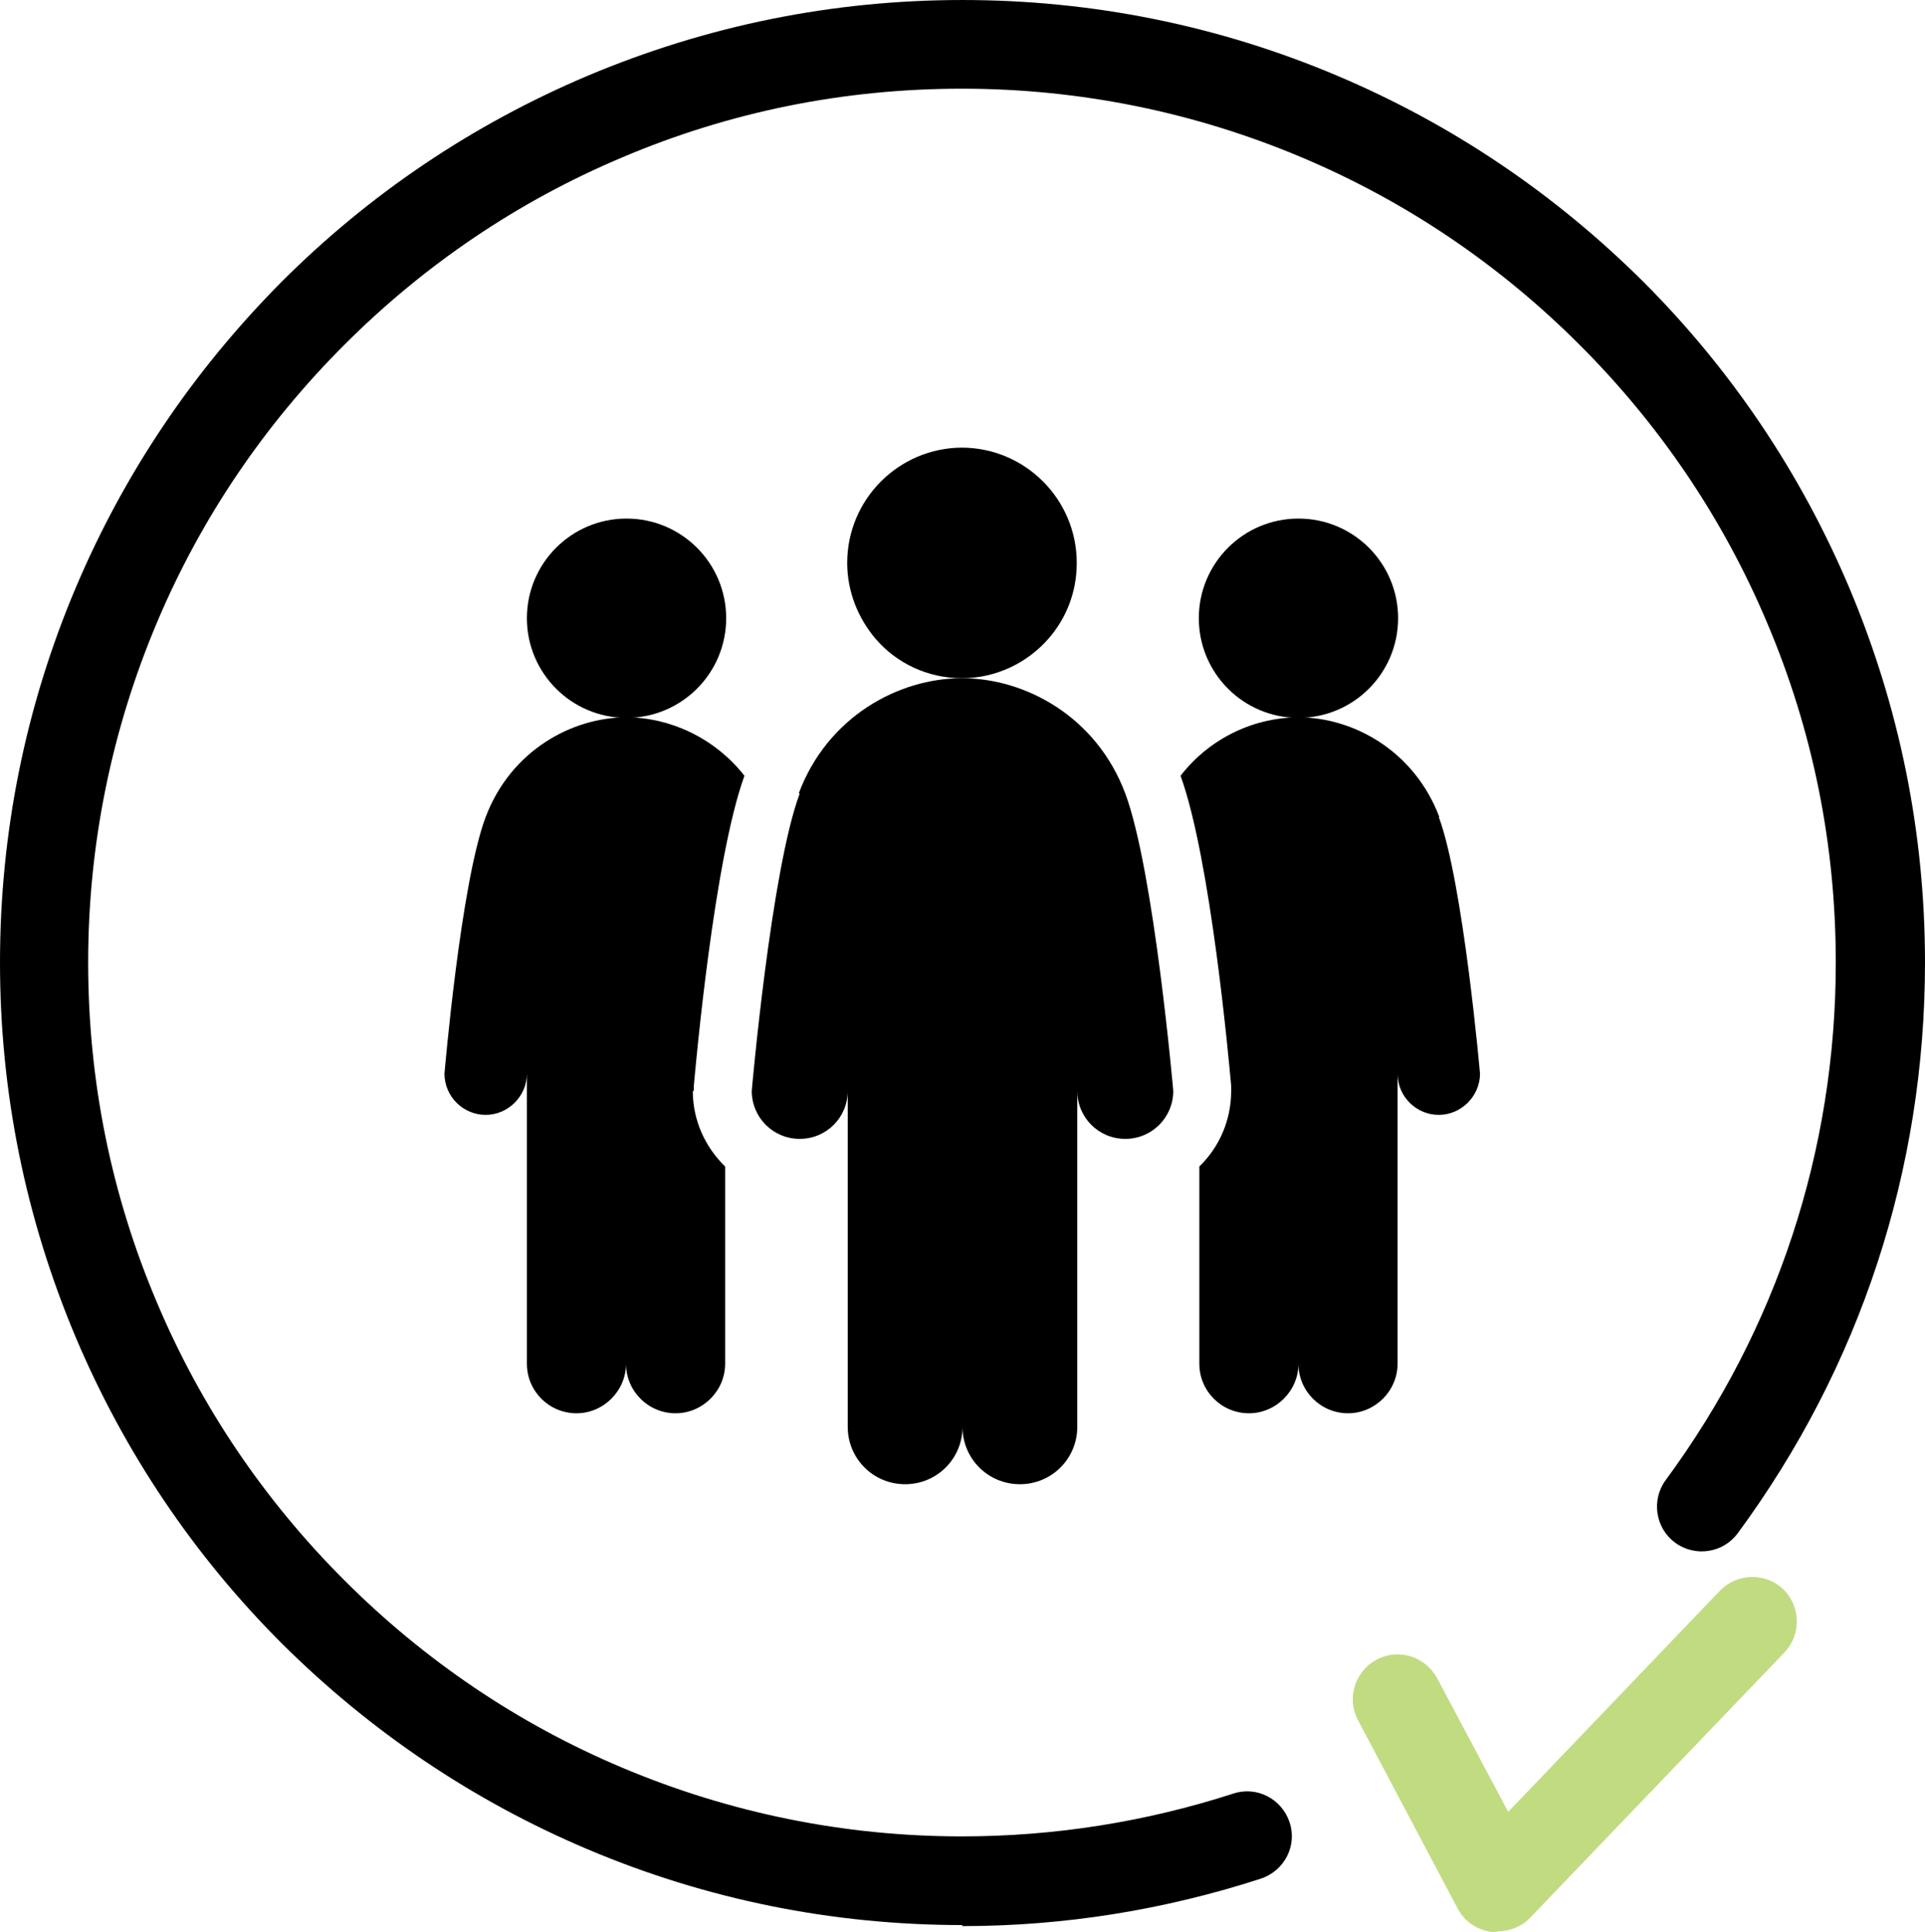
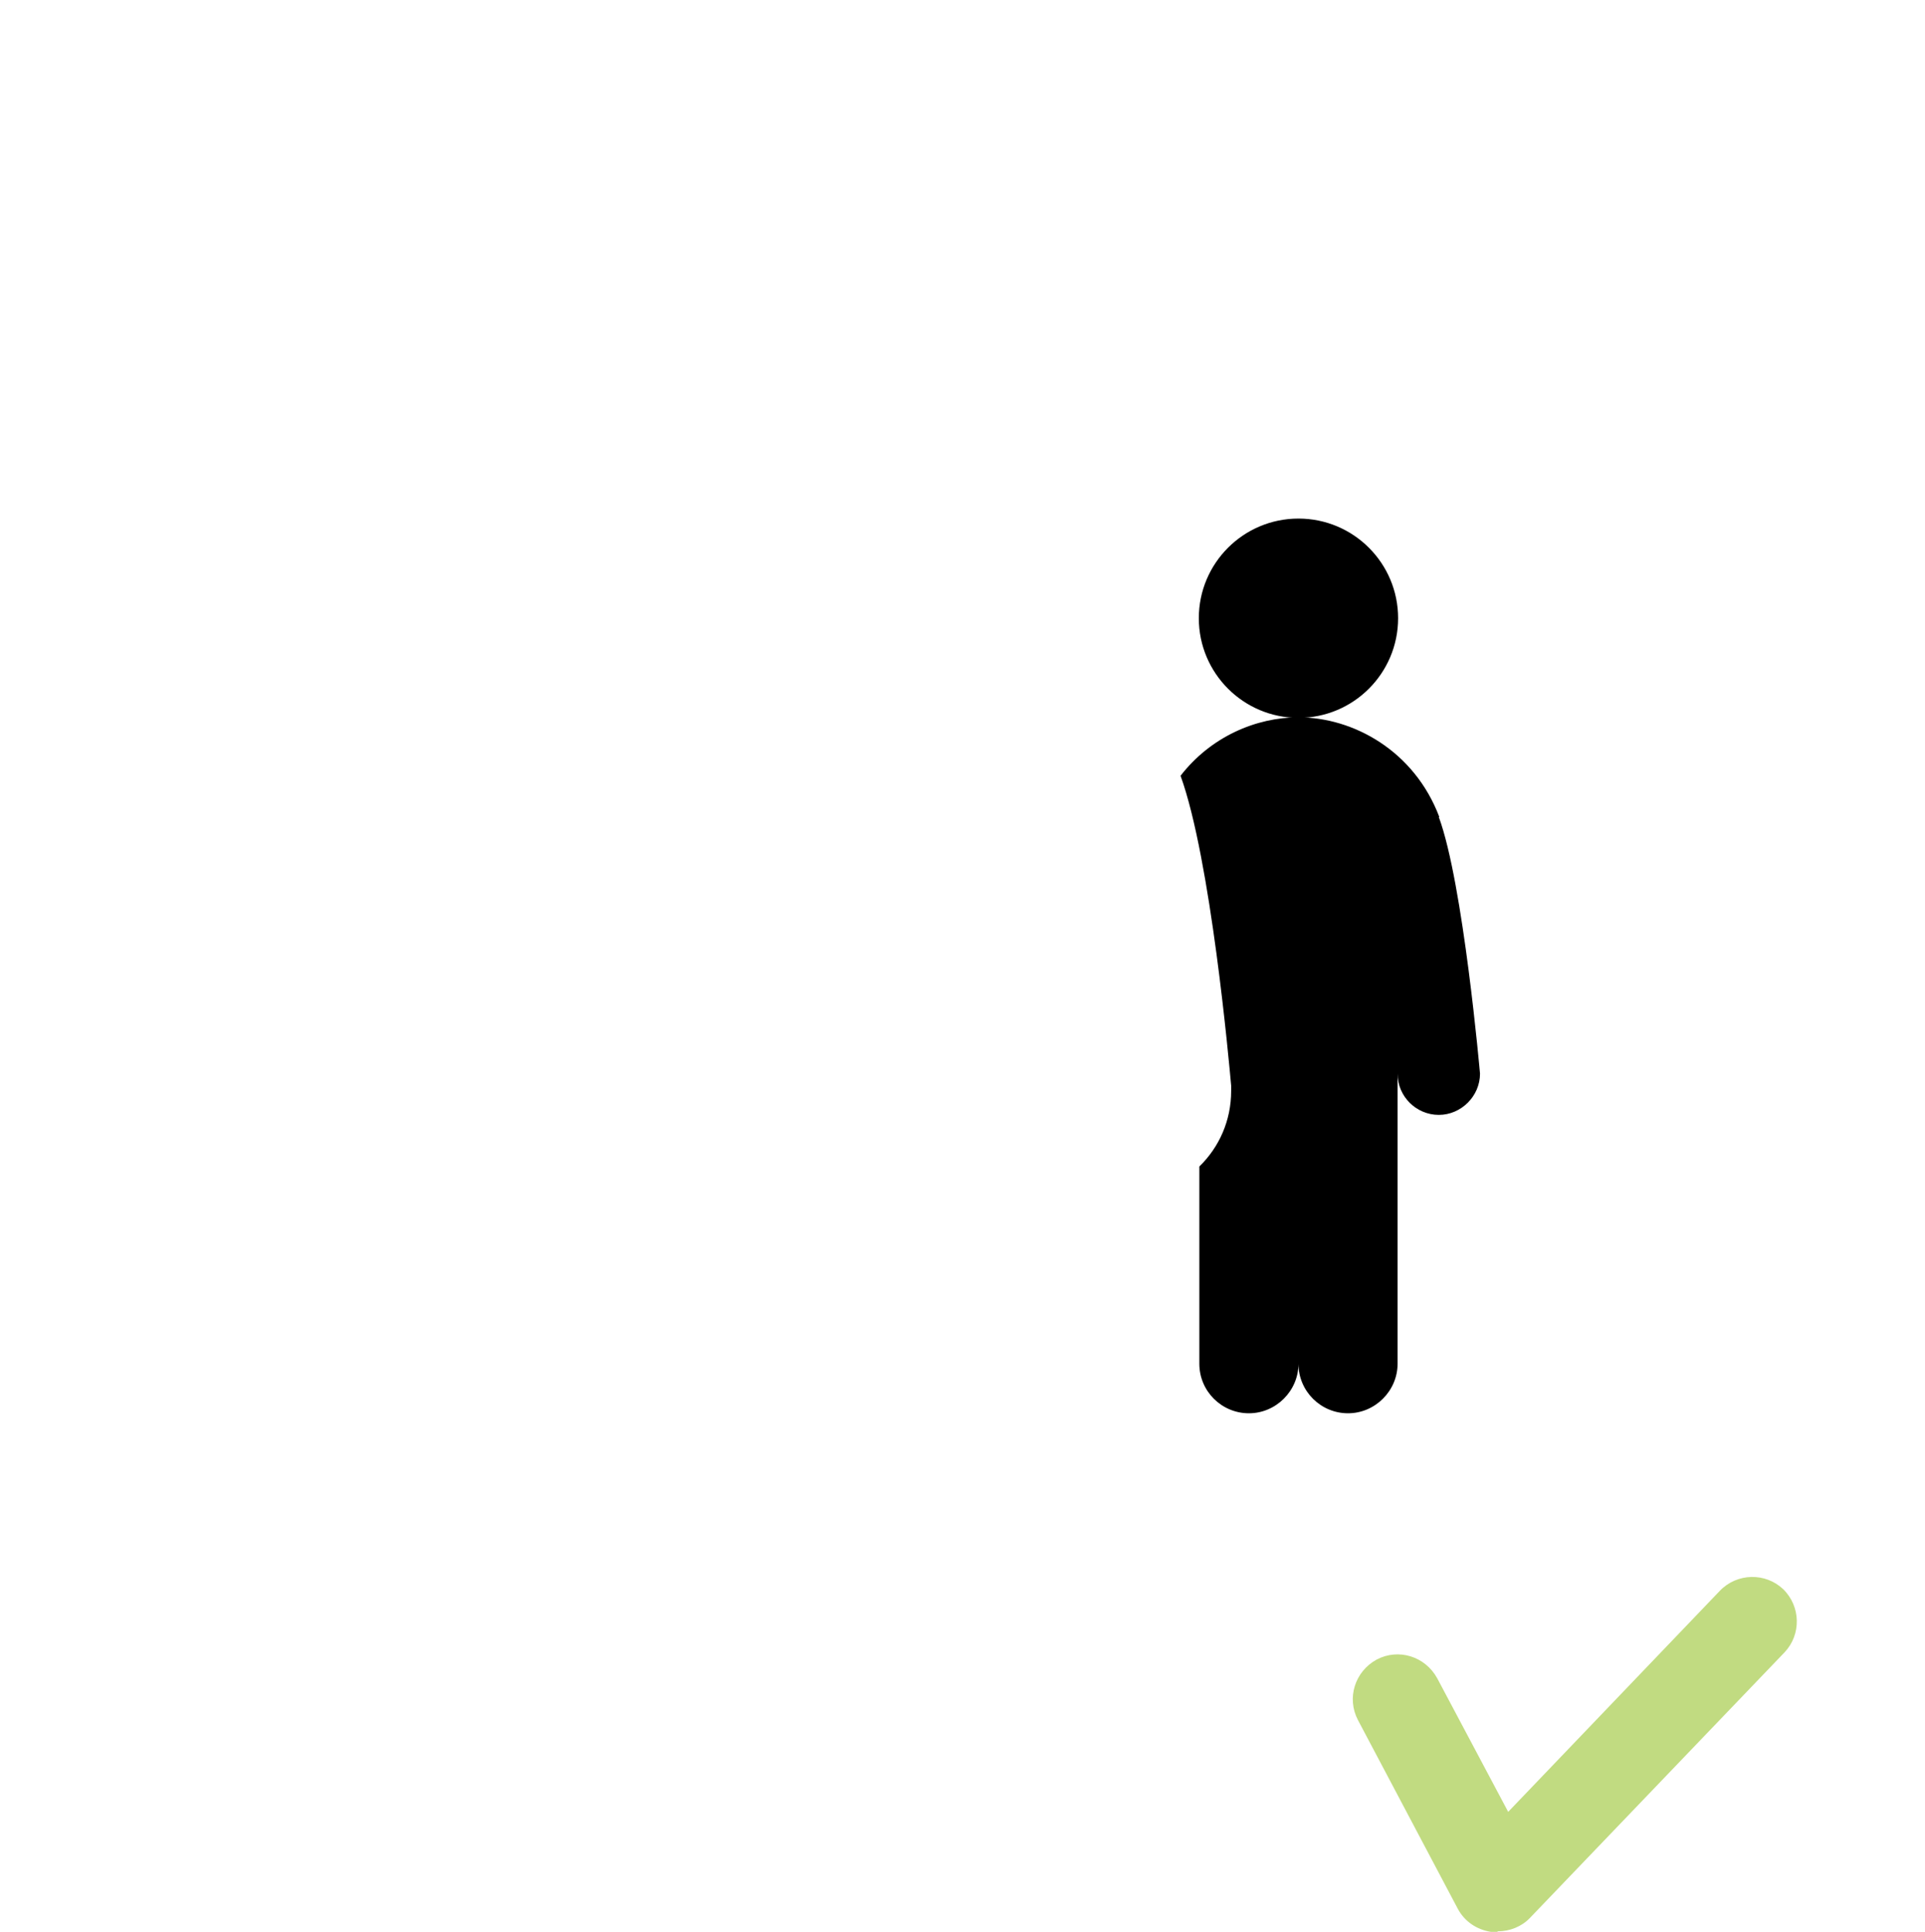
<svg xmlns="http://www.w3.org/2000/svg" id="_レイヤー_2" data-name="レイヤー 2" viewBox="0 0 36.9 37.03">
  <defs>
    <style>
      .cls-1 {
        fill: #c1db81;
      }
    </style>
  </defs>
  <g id="_レイヤー_5" data-name="レイヤー 5">
    <g>
-       <path d="M18.45,36.9c-2.49,0-4.91-.49-7.18-1.45-2.2-.93-4.17-2.26-5.87-3.95-1.69-1.69-3.02-3.67-3.95-5.87-.96-2.28-1.45-4.69-1.45-7.18s.49-4.91,1.45-7.18c.93-2.2,2.26-4.17,3.95-5.87,1.69-1.69,3.67-3.02,5.87-3.95,2.28-.96,4.69-1.45,7.18-1.45s4.91,.49,7.18,1.45c2.2,.93,4.17,2.26,5.87,3.95,1.69,1.69,3.02,3.67,3.95,5.87,.96,2.28,1.45,4.69,1.45,7.18,0,3.97-1.24,7.75-3.59,10.94-.28,.38-.82,.46-1.2,.18-.38-.28-.46-.82-.18-1.2,2.13-2.89,3.26-6.32,3.26-9.92,0-2.26-.44-4.45-1.32-6.52-.84-1.99-2.05-3.78-3.59-5.32-1.54-1.54-3.33-2.75-5.32-3.59-2.06-.87-4.26-1.32-6.52-1.32s-4.45,.44-6.52,1.32c-1.99,.84-3.78,2.05-5.32,3.59-1.54,1.54-2.75,3.33-3.59,5.32-.87,2.06-1.32,4.26-1.32,6.52s.44,4.45,1.32,6.52c.84,1.99,2.05,3.78,3.59,5.32,1.54,1.54,3.33,2.75,5.32,3.59,2.06,.87,4.26,1.32,6.52,1.32,1.78,0,3.53-.28,5.2-.82,.45-.15,.93,.1,1.08,.55,.15,.45-.1,.93-.55,1.08-1.85,.6-3.77,.91-5.73,.91Z" />
      <path class="cls-1" d="M28.7,37.03s-.08,0-.12,0c-.27-.04-.51-.2-.64-.45l-1.91-3.61c-.22-.42-.06-.93,.36-1.16,.42-.22,.93-.06,1.16,.36l1.36,2.56,4.06-4.24c.33-.34,.87-.35,1.21-.03,.34,.33,.35,.87,.03,1.21l-4.88,5.09c-.16,.17-.39,.26-.62,.26Z" />
      <g>
        <circle cx="24.89" cy="11.85" r="1.91" />
        <path d="M27.59,15.66c-.48-1.27-1.65-1.91-2.7-1.91-.81,0-1.68,.37-2.26,1.12,.58,1.6,.93,5.5,.97,5.94v.1c0,.57-.23,1.08-.61,1.45v3.78c0,.53,.43,.95,.95,.95s.95-.43,.95-.95c0,.53,.43,.95,.95,.95s.95-.43,.95-.95v-5.56c0,.44,.36,.79,.79,.79s.79-.36,.79-.79c0,0-.32-3.65-.79-4.92Z" />
-         <circle cx="12.01" cy="11.85" r="1.91" />
-         <path d="M13.3,20.91v-.1c.04-.44,.39-4.34,.97-5.94-.58-.74-1.45-1.12-2.26-1.12-1.05,0-2.22,.64-2.7,1.91-.48,1.27-.79,4.92-.79,4.92,0,.44,.36,.79,.79,.79s.79-.36,.79-.79v5.56c0,.53,.43,.95,.95,.95s.95-.43,.95-.95c0,.53,.43,.95,.95,.95s.95-.43,.95-.95v-3.78c-.38-.37-.62-.88-.62-1.45Z" />
-         <path d="M18.45,8.58c-1.22,0-2.21,.99-2.21,2.21,0,.55,.21,1.06,.54,1.45,.4,.47,1,.76,1.66,.76s1.26-.3,1.66-.76c.34-.39,.54-.89,.54-1.45,0-1.22-.99-2.21-2.21-2.21Z" />
-         <path d="M15.33,15.21c-.55,1.47-.92,5.7-.92,5.7,0,.51,.41,.92,.92,.92s.92-.41,.92-.92v6.44c0,.61,.49,1.1,1.1,1.1s1.1-.49,1.1-1.1c0,.61,.49,1.1,1.1,1.1s1.1-.49,1.1-1.1v-6.44c0,.51,.41,.92,.92,.92s.92-.41,.92-.92c0,0-.37-4.23-.92-5.7-.55-1.47-1.91-2.21-3.13-2.21s-2.58,.74-3.13,2.21Z" />
      </g>
    </g>
  </g>
</svg>